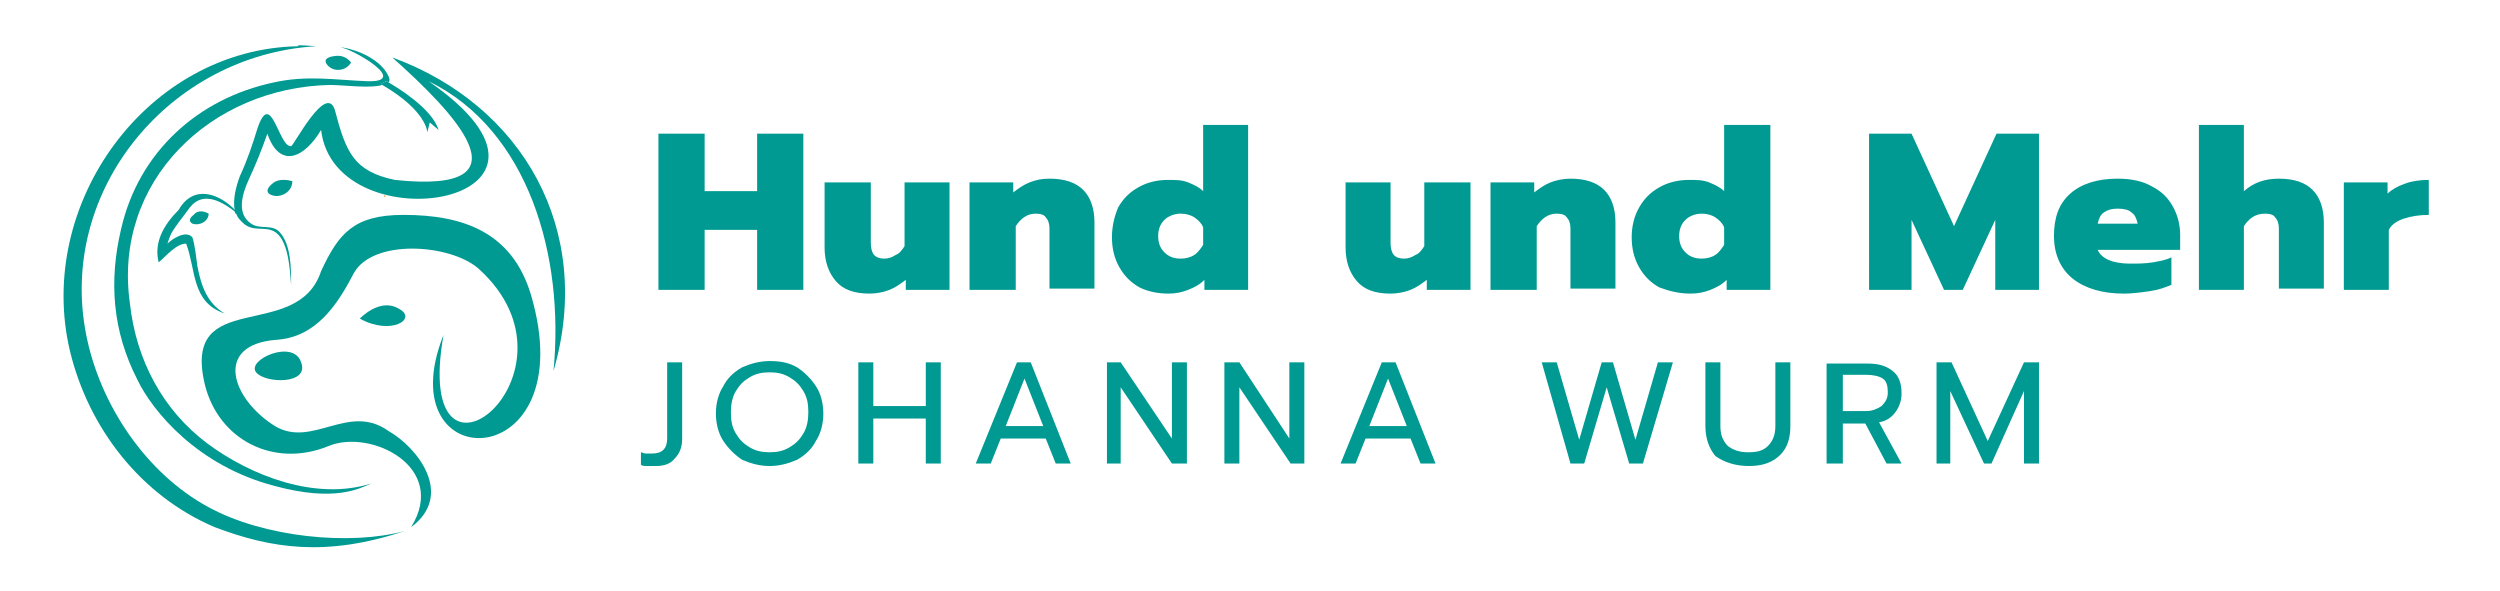
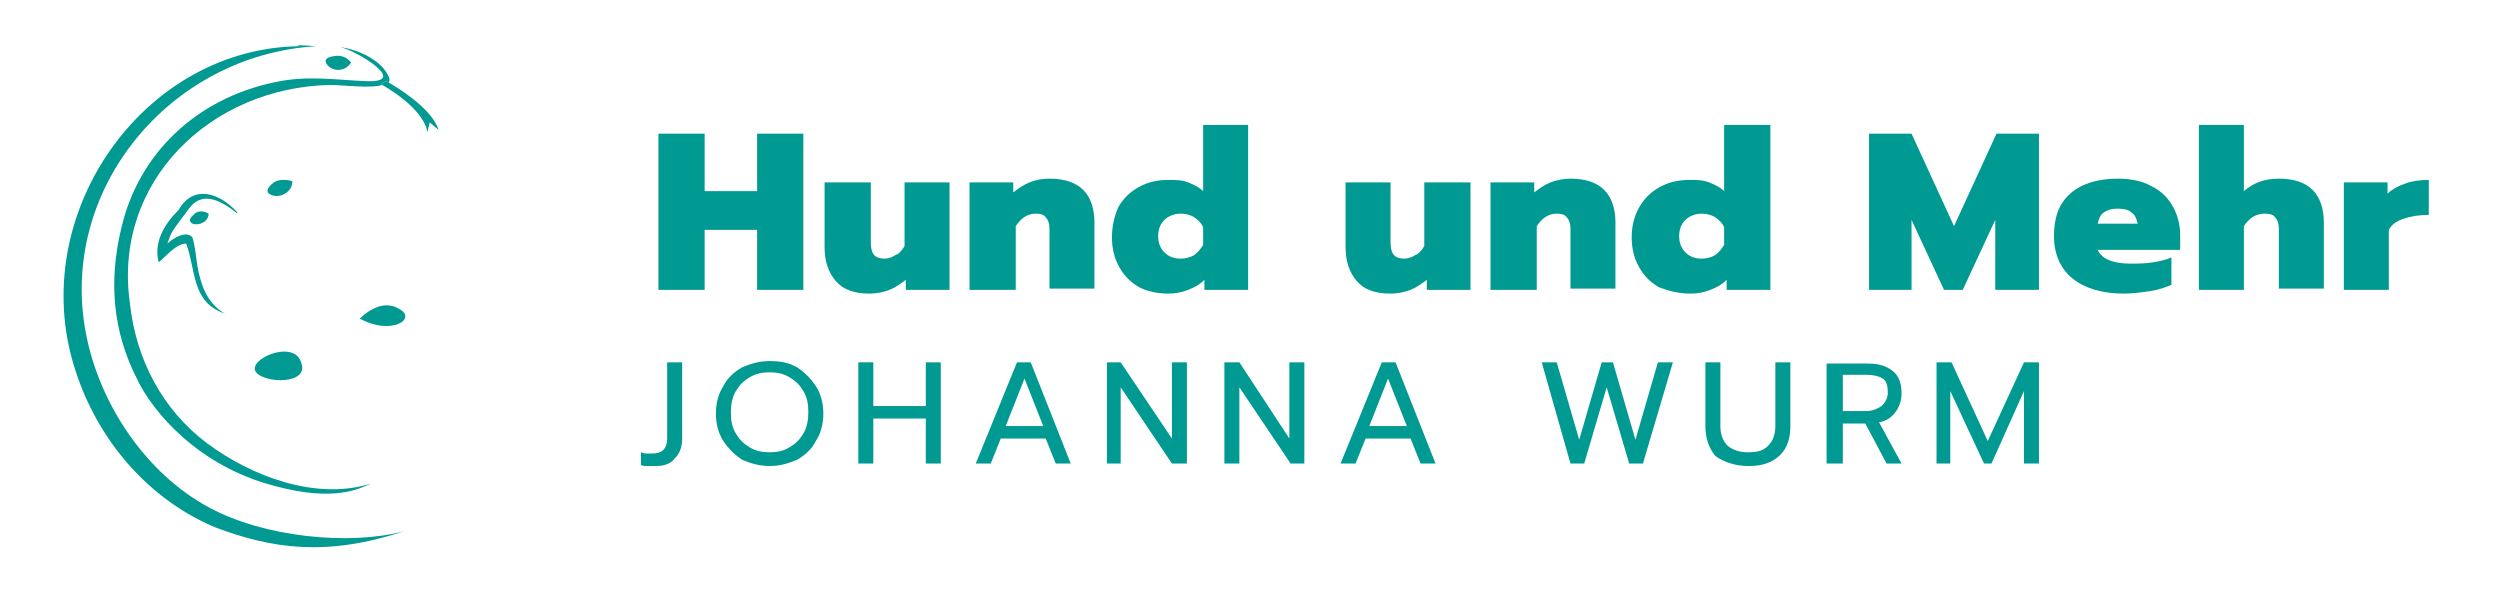
<svg xmlns="http://www.w3.org/2000/svg" version="1.1" id="Ebene_1" x="0px" y="0px" viewBox="0 0 200.1 47.3" style="enable-background:new 0 0 200.1 47.3;" xml:space="preserve">
  <style type="text/css">
	.st0{fill:#009A93;}
	.st1{fill:none;stroke:#EF7D00;stroke-width:0.115;stroke-linecap:round;stroke-linejoin:round;}
</style>
  <g>
    <g>
      <path class="st0" d="M15.5,17.2c0,0-0.6,0.4-0.1,0.7c0.6,0.2,1.3-0.2,1.3-0.8C16.2,16.8,15.7,16.9,15.5,17.2" />
      <path class="st0" d="M28.1,5c-0.4-0.5-0.9-0.6-1.4-0.5c0,0-1,0.1-0.5,0.7C26.7,5.8,27.7,5.7,28.1,5" />
    </g>
-     <line class="st1" x1="30.8" y1="15.7" x2="30.8" y2="15.7" />
    <path class="st0" d="M29.4,6.5c-2.6-0.1-4.8-0.5-7.5,0.1c-6.1,1.3-10.8,5.6-12.2,11.7c-1,4.2-0.7,8.2,1.3,12.1   c1.2,2.5,4.8,6.9,11,8.5c4.8,1.3,6.8,0.2,7.7-0.2c-4.4,1.4-9.6-0.6-13.1-3.2c-3.6-2.7-5.7-6.7-6.2-11.2C9,14.5,16.9,7,26.4,6.8   c1.1,0,3.2,0.3,4.2,0c0,0-0.1-0.1-0.1-0.1l0.4-0.2c0,0,0.1,0,0.2,0.1c0.1-0.1,0.1-0.3,0-0.5c-0.6-1.3-2.4-2.1-3.7-2.3   c0,0-0.1,0-0.1,0C28.4,4,32.8,6.6,29.4,6.5" />
    <path class="st0" d="M30.5,6.7c0,0,0.1,0.1,0.1,0.1c3.6,2.1,3.6,3.8,3.6,3.8l0.2-0.8l0.7,0.6c-0.5-1.7-3.3-3.4-4-3.8   c-0.1-0.1-0.2-0.1-0.2-0.1L30.5,6.7z" />
    <path class="st0" d="M13.7,18.7C13.7,18.7,13.7,18.7,13.7,18.7C13.6,18.9,13.7,18.8,13.7,18.7" />
    <path class="st0" d="M14.3,16.8c-1.2,1.2-2,2.6-1.6,4.2c0.6-0.5,1.4-1.5,2.2-1.5c0.8,2.1,0.4,4.7,3.1,5.6c-1.4-0.8-1.9-2.2-2.2-3.8   c-0.1-0.7-0.2-1.7-0.4-2.3c-0.5-0.6-1.6,0.1-2,0.5c0.1-0.3,0.2-0.6,0.3-0.8c0.1-0.1,0-0.1,0,0c0.4-0.7,1-1.4,1.5-2.1   c1.1-1.4,2.7-0.4,3.8,0.5c0-0.1-0.1-0.2-0.1-0.2C17.6,15.5,15.5,14.7,14.3,16.8" />
    <path class="st0" d="M16.7,40.6c-5-2.7-8.7-8.2-9.8-13.8C4.6,15.2,13.6,4.4,25.3,3.7c-1.3-0.1-1.6-0.1-1.4,0   C11.8,3.9,2.8,16.3,5.6,28.1c1.5,6.2,5.7,11.6,11.6,14.1c4.5,1.7,8.9,2.4,15.2,0.3C28,43.7,21.1,43,16.7,40.6" />
-     <path class="st0" d="M32.3,17.2c-4,0-5.2,1.5-6.6,4.5c-1.9,5.8-11.2,1.2-9.3,9.1c1.1,4.4,5.5,6.7,9.9,4.9c3.4-1.4,9.6,1.7,6.6,6.5   c3.5-2.6,0.5-6.4-1.8-7.7c-3.2-2.3-6.1,1.4-9.1-0.4c-3.5-2.2-4.9-6.5,0.1-6.9c3.2-0.2,4.9-2.8,6.2-5.3c1.5-2.8,7.7-2.4,10-0.4   c9.3,8.4-5.4,20-2.8,5.3c-4.6,11.6,11.3,11.4,7-3.2C41,18.6,37.1,17.2,32.3,17.2" />
    <path class="st0" d="M28.8,25.5c2.5,1.4,4.7,0,3.1-0.8C30.4,23.8,28.8,25.5,28.8,25.5" />
    <path class="st0" d="M20.5,29.8c0.7,0.9,4.3,1,3.6-0.8C23.5,27.1,19.7,28.8,20.5,29.8" />
    <path class="st0" d="M21.8,14.7c0,0-0.8,0.6-0.1,0.9c0.7,0.3,1.7-0.2,1.7-1.1C22.7,14.3,22.1,14.4,21.8,14.7" />
-     <path class="st0" d="M21.8,9.9C21.8,9.9,21.8,9.9,21.8,9.9C21.8,9.9,21.8,9.9,21.8,9.9 M31.4,4.6c4.7,4.2,11.5,11,0.2,9.8   c-3.3-0.7-3.9-2.2-4.8-5.6c-0.7-2.2-3.3,2.9-3.5,2.9c-1,0.1-1.6-4.7-2.7-1.4c-0.4,1.3-0.8,2.5-1.4,3.8c-0.3,0.8-0.6,1.9-0.4,2.8   c0,0.1,0,0.2,0.1,0.2c0.1,0.3,0.3,0.5,0.5,0.7c0.8,0.8,1.7,0.3,2.5,0.7c1.2,0.6,1.3,3.1,1.4,4.3c0-1.3,0-3.2-0.9-4.2   c-0.6-0.7-1.6-0.2-2.3-0.7c-1.2-0.8-0.7-2.4-0.2-3.5c0.6-1.3,1-2.3,1.5-3.7c1,2.9,3,1.9,4.3-0.3c1.1,9.4,22.8,5.9,8.6-3.9   c8,3.9,10.9,14,10,23.2C47.6,18.4,41.8,8.4,31.4,4.6" />
  </g>
  <path class="st0" d="M155,37.1h1.1v-5.8l2.7,5.8h0.6l2.6-5.8v5.8h1.2V29H162l-2.9,6.3l-2.9-6.3H155V37.1z M147.5,32.9V30h1.9  c0.5,0,1,0.1,1.3,0.3c0.3,0.2,0.4,0.6,0.4,1.1c0,0.5-0.2,0.8-0.5,1.1c-0.3,0.2-0.7,0.4-1.2,0.4H147.5z M146.3,37.1h1.2v-3.2h1.8  l1.7,3.2h1.2l-1.8-3.3c0.6-0.1,1-0.4,1.3-0.8c0.3-0.4,0.5-0.9,0.5-1.5c0-0.8-0.2-1.4-0.7-1.8c-0.5-0.4-1.1-0.6-2-0.6h-3.3V37.1z   M140,37.3c1.1,0,1.9-0.3,2.5-0.9s0.8-1.4,0.8-2.3V29h-1.2v5.1c0,0.7-0.2,1.2-0.6,1.6c-0.4,0.4-0.9,0.5-1.6,0.5  c-0.7,0-1.2-0.2-1.6-0.5c-0.4-0.4-0.6-0.9-0.6-1.6V29h-1.2v5.1c0,1,0.3,1.8,0.8,2.4C138,37,138.9,37.3,140,37.3 M125.7,37.1h1.1  l1.8-6.1l1.8,6.1h1.1l2.4-8.1h-1.2l-1.8,6.2l-1.8-6.2h-0.9l-1.8,6.2l-1.8-6.2h-1.2L125.7,37.1z M109.6,34.1l1.5-3.8l1.5,3.8H109.6z   M107.3,37.1h1.2l0.8-2h3.6l0.8,2h1.2l-3.2-8.1h-1.1L107.3,37.1z M98,37.1h1.2V31l4.1,6.1h1.1V29h-1.2v6.1L99.2,29H98V37.1z   M88.5,37.1h1.2V31l4.1,6.1H95V29h-1.2v6.1L89.7,29h-1.1V37.1z M80.5,34.1l1.5-3.8l1.5,3.8H80.5z M78.1,37.1h1.2l0.8-2h3.6l0.8,2  h1.2L82.5,29h-1.1L78.1,37.1z M68.7,37.1h1.2v-3.6h4.2v3.6h1.2V29h-1.2v3.5h-4.2V29h-1.2V37.1z M61.6,36.2c-0.6,0-1.1-0.1-1.6-0.4  c-0.5-0.3-0.8-0.6-1.1-1.1c-0.3-0.5-0.4-1-0.4-1.7c0-0.6,0.1-1.2,0.4-1.7s0.6-0.8,1.1-1.1s1-0.4,1.6-0.4c0.6,0,1.1,0.1,1.6,0.4  c0.5,0.3,0.8,0.6,1.1,1.1c0.3,0.5,0.4,1,0.4,1.7c0,0.6-0.1,1.2-0.4,1.7c-0.3,0.5-0.6,0.8-1.1,1.1C62.7,36.1,62.2,36.2,61.6,36.2   M61.6,37.3c0.8,0,1.5-0.2,2.2-0.5c0.7-0.4,1.2-0.9,1.5-1.5c0.4-0.6,0.6-1.4,0.6-2.2c0-0.8-0.2-1.6-0.6-2.2  c-0.4-0.6-0.9-1.1-1.5-1.5c-0.7-0.4-1.4-0.5-2.2-0.5s-1.5,0.2-2.2,0.5c-0.7,0.4-1.2,0.9-1.5,1.5c-0.4,0.6-0.6,1.4-0.6,2.2  c0,0.8,0.2,1.6,0.6,2.2c0.4,0.6,0.9,1.1,1.5,1.5C60.1,37.1,60.8,37.3,61.6,37.3 M52.5,37.3c0.7,0,1.2-0.2,1.5-0.6  c0.4-0.4,0.6-0.9,0.6-1.6V29h-1.2v6.1c0,0.8-0.4,1.2-1.2,1.2c-0.2,0-0.3,0-0.5,0c-0.2,0-0.3-0.1-0.4-0.1v1c0.1,0.1,0.3,0.1,0.5,0.1  S52.3,37.3,52.5,37.3" />
  <path class="st0" d="M187.6,23.2h3.6v-4.8c0.2-0.4,0.6-0.7,1.2-0.9c0.6-0.2,1.3-0.3,2-0.3v-2.8c-0.7,0-1.4,0.1-1.9,0.3  c-0.6,0.2-1.1,0.5-1.4,0.8v-0.9h-3.5V23.2z M176,23.2h3.6v-5.1c0.4-0.6,0.9-1,1.7-1c0.4,0,0.7,0.1,0.8,0.3c0.2,0.2,0.3,0.5,0.3,0.9  v4.8h3.6v-5.3c0-1.1-0.3-2-0.9-2.6c-0.6-0.6-1.5-0.9-2.7-0.9c-1.1,0-2,0.3-2.8,1V10H176V23.2z M167.9,17.9c0.1-0.4,0.2-0.7,0.5-0.9  c0.3-0.2,0.6-0.3,1.1-0.3c0.5,0,0.9,0.1,1.1,0.3c0.3,0.2,0.4,0.5,0.5,0.9H167.9z M170,23.5c0.7,0,1.4-0.1,2.1-0.2  c0.7-0.1,1.2-0.3,1.7-0.5v-2.2c-0.4,0.2-0.9,0.3-1.5,0.4c-0.6,0.1-1.2,0.1-1.8,0.1c-1.4,0-2.3-0.4-2.6-1.1h6.6v-1.2  c0-0.8-0.2-1.6-0.6-2.3c-0.4-0.7-0.9-1.2-1.7-1.6c-0.7-0.4-1.6-0.6-2.7-0.6c-1.6,0-2.9,0.4-3.8,1.2c-0.9,0.8-1.3,1.9-1.3,3.4  c0,1.4,0.5,2.6,1.5,3.4C166.9,23.1,168.3,23.5,170,23.5 M149.5,23.2h3.5v-5.6l2.6,5.6h1.5l2.6-5.6v5.6h3.5V10.7h-3.4l-3.4,7.4  l-3.4-7.4h-3.4V23.2z M136.2,20.7c-0.6,0-1-0.2-1.3-0.5c-0.3-0.3-0.5-0.7-0.5-1.3s0.2-1,0.5-1.3c0.3-0.3,0.8-0.5,1.3-0.5  c0.4,0,0.8,0.1,1.1,0.3c0.3,0.2,0.6,0.5,0.7,0.8v1.4c-0.2,0.3-0.4,0.6-0.7,0.8C137,20.6,136.6,20.7,136.2,20.7 M135.3,23.5  c0.6,0,1.1-0.1,1.6-0.3c0.5-0.2,0.9-0.4,1.3-0.8v0.8h3.5V10H138v5.3c-0.3-0.3-0.7-0.5-1.2-0.7c-0.5-0.2-1-0.2-1.6-0.2  c-0.9,0-1.7,0.2-2.4,0.6c-0.7,0.4-1.2,0.9-1.6,1.6c-0.4,0.7-0.6,1.5-0.6,2.4c0,0.9,0.2,1.7,0.6,2.4c0.4,0.7,0.9,1.2,1.6,1.6  C133.6,23.3,134.4,23.5,135.3,23.5 M119.4,23.2h3.6v-5.1c0.4-0.6,0.9-1,1.6-1c0.4,0,0.7,0.1,0.8,0.3c0.2,0.2,0.3,0.5,0.3,0.9v4.8  h3.6v-5.3c0-1.1-0.3-2-0.9-2.6c-0.6-0.6-1.5-0.9-2.7-0.9c-0.5,0-1.1,0.1-1.6,0.3c-0.5,0.2-0.9,0.5-1.3,0.8v-0.8h-3.5V23.2z   M111.3,23.5c0.5,0,1.1-0.1,1.6-0.3c0.5-0.2,0.9-0.5,1.3-0.8v0.8h3.5v-8.6H114v5.1c-0.2,0.3-0.4,0.6-0.7,0.7  c-0.3,0.2-0.6,0.3-0.9,0.3c-0.8,0-1.1-0.4-1.1-1.3v-4.8h-3.6v5.2c0,1.1,0.3,2,0.9,2.7S110.1,23.5,111.3,23.5 M94.5,20.7  c-0.6,0-1-0.2-1.3-0.5c-0.3-0.3-0.5-0.7-0.5-1.3s0.2-1,0.5-1.3c0.3-0.3,0.8-0.5,1.3-0.5c0.4,0,0.8,0.1,1.1,0.3  c0.3,0.2,0.6,0.5,0.7,0.8v1.4c-0.2,0.3-0.4,0.6-0.7,0.8C95.3,20.6,94.9,20.7,94.5,20.7 M93.5,23.5c0.6,0,1.1-0.1,1.6-0.3  c0.5-0.2,0.9-0.4,1.3-0.8v0.8h3.5V10h-3.6v5.3c-0.3-0.3-0.7-0.5-1.2-0.7c-0.5-0.2-1-0.2-1.6-0.2c-0.9,0-1.7,0.2-2.4,0.6  c-0.7,0.4-1.2,0.9-1.6,1.6C89.2,17.3,89,18.1,89,19c0,0.9,0.2,1.7,0.6,2.4c0.4,0.7,0.9,1.2,1.6,1.6C91.8,23.3,92.6,23.5,93.5,23.5   M77.7,23.2h3.6v-5.1c0.4-0.6,0.9-1,1.6-1c0.4,0,0.7,0.1,0.8,0.3c0.2,0.2,0.3,0.5,0.3,0.9v4.8h3.6v-5.3c0-1.1-0.3-2-0.9-2.6  c-0.6-0.6-1.5-0.9-2.7-0.9c-0.6,0-1.1,0.1-1.6,0.3c-0.5,0.2-0.9,0.5-1.3,0.8v-0.8h-3.5V23.2z M69.6,23.5c0.5,0,1.1-0.1,1.6-0.3  c0.5-0.2,0.9-0.5,1.3-0.8v0.8h3.5v-8.6h-3.6v5.1c-0.2,0.3-0.4,0.6-0.7,0.7c-0.3,0.2-0.6,0.3-0.9,0.3c-0.8,0-1.1-0.4-1.1-1.3v-4.8H66  v5.2c0,1.1,0.3,2,0.9,2.7S68.4,23.5,69.6,23.5 M52.7,23.2h3.7v-4.8h4.2v4.8h3.7V10.7h-3.7v4.6h-4.2v-4.6h-3.7V23.2z" />
</svg>